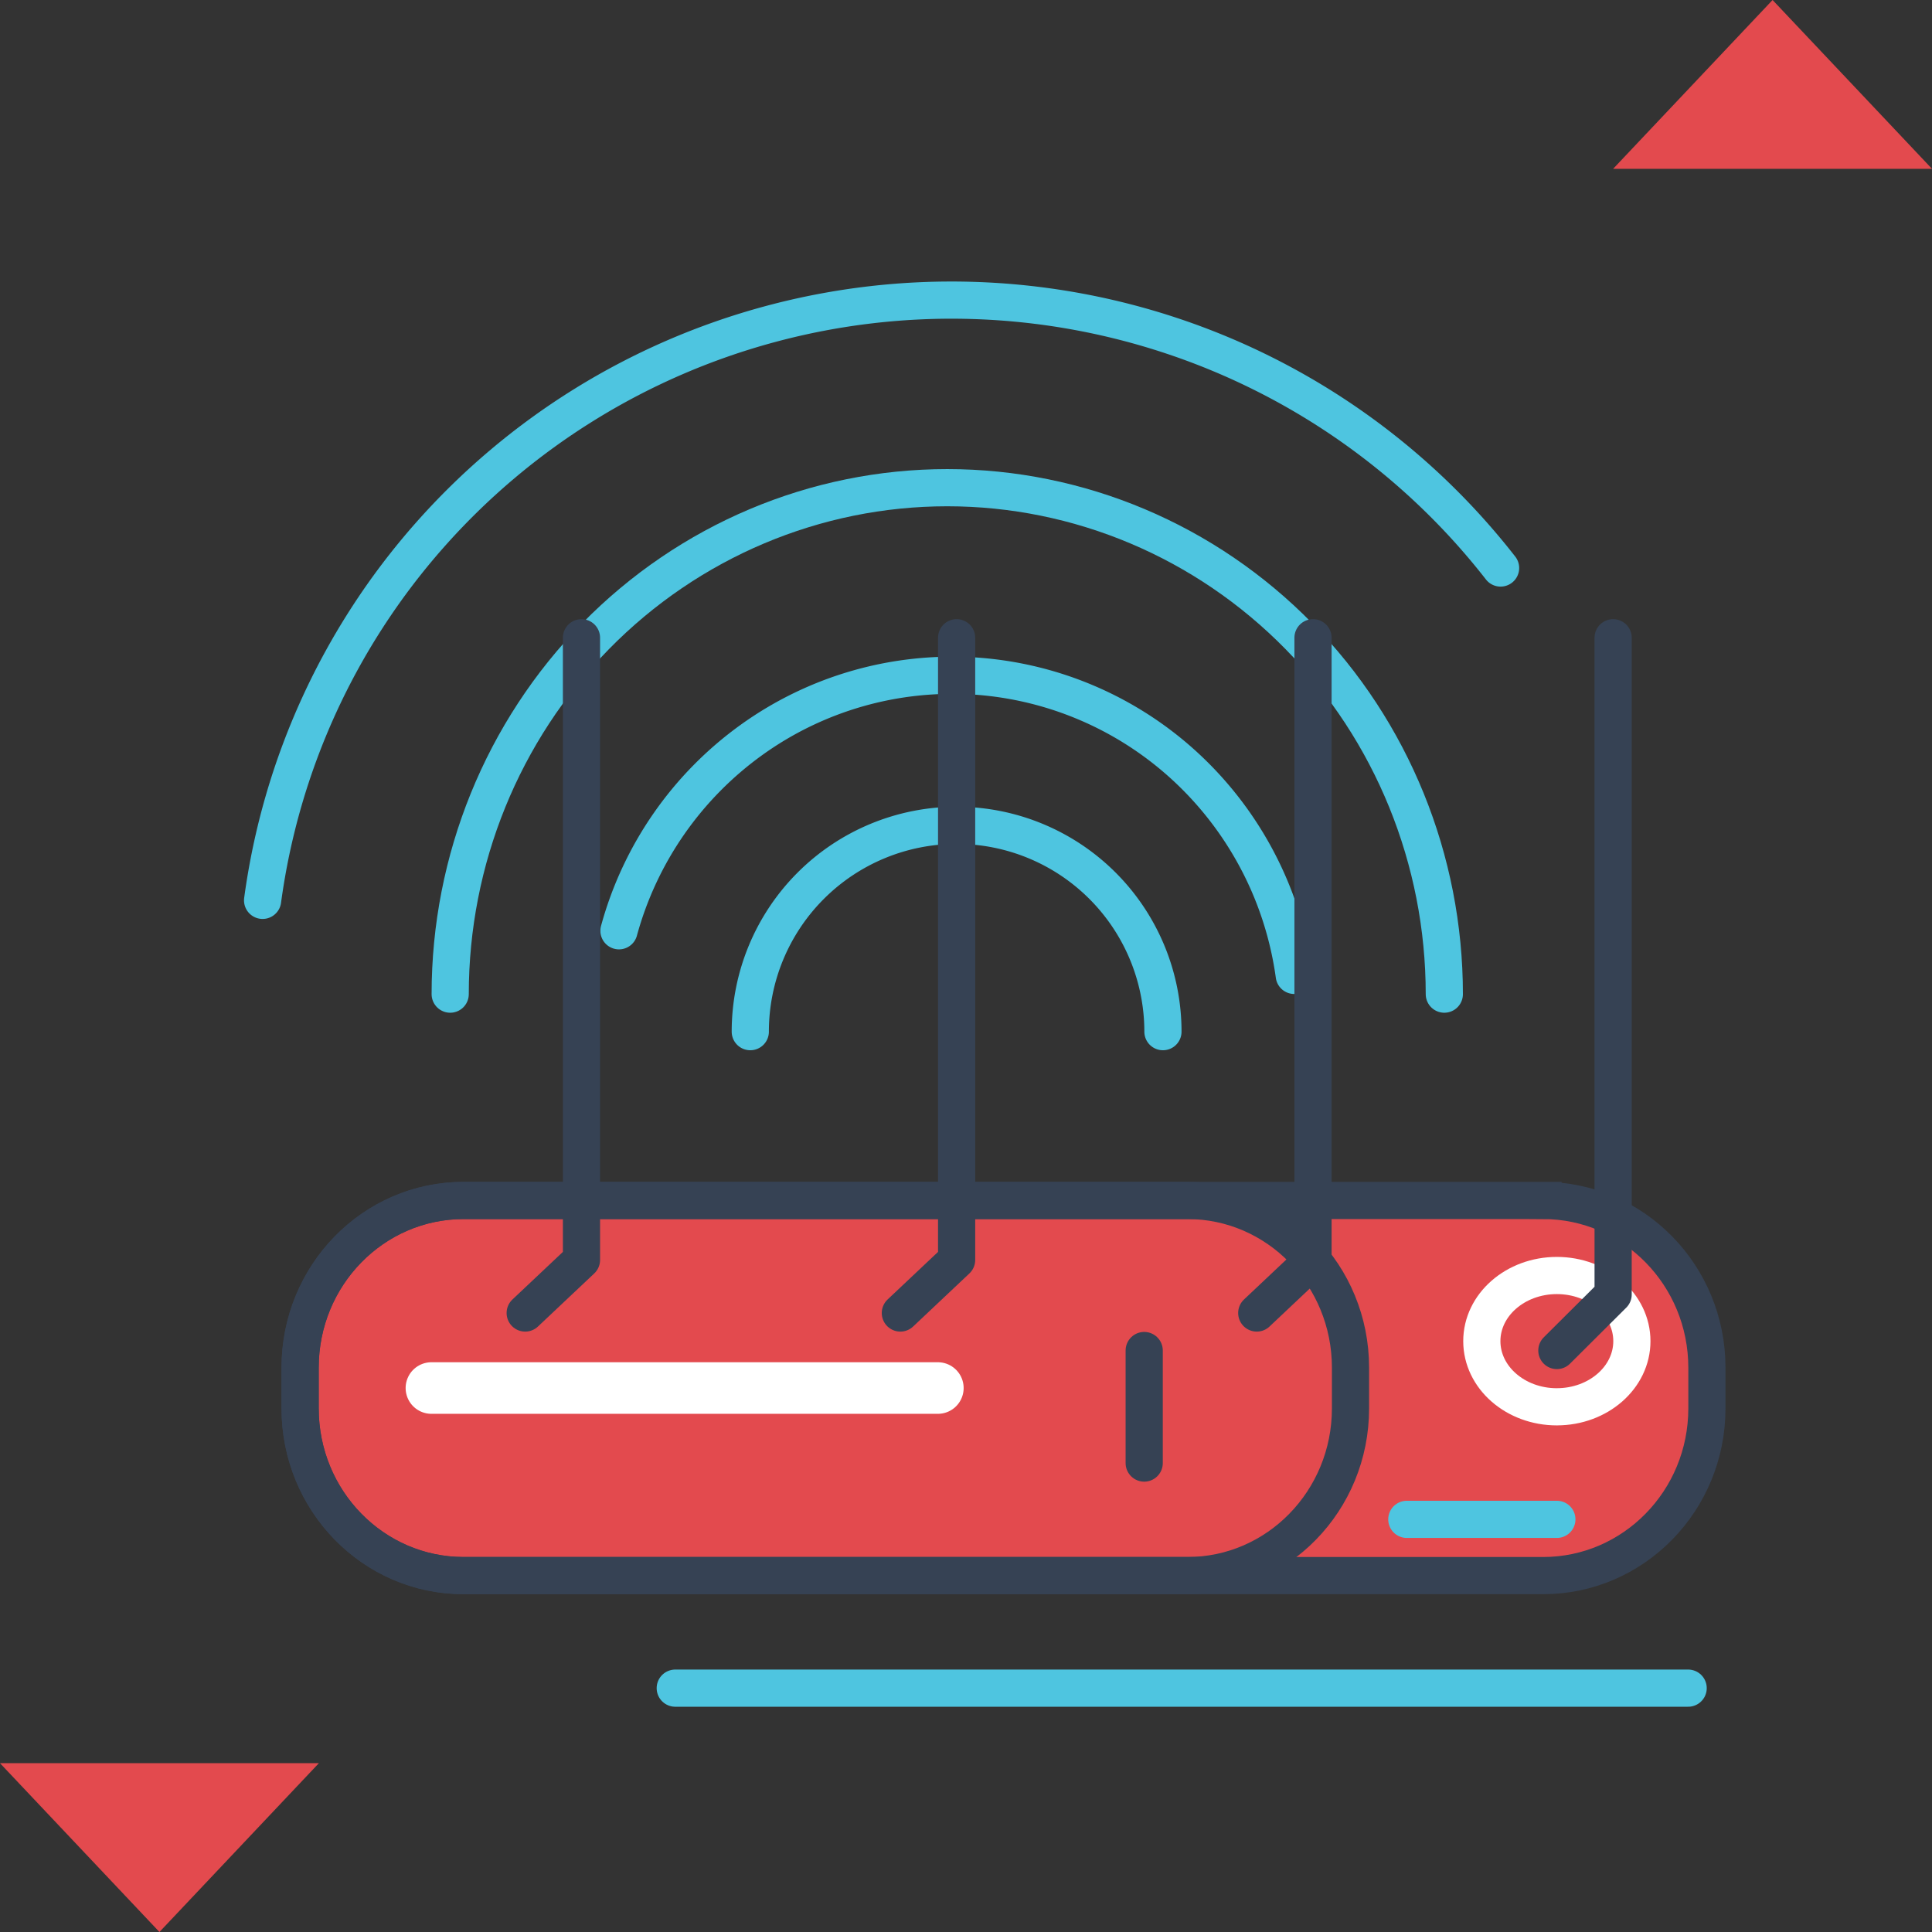
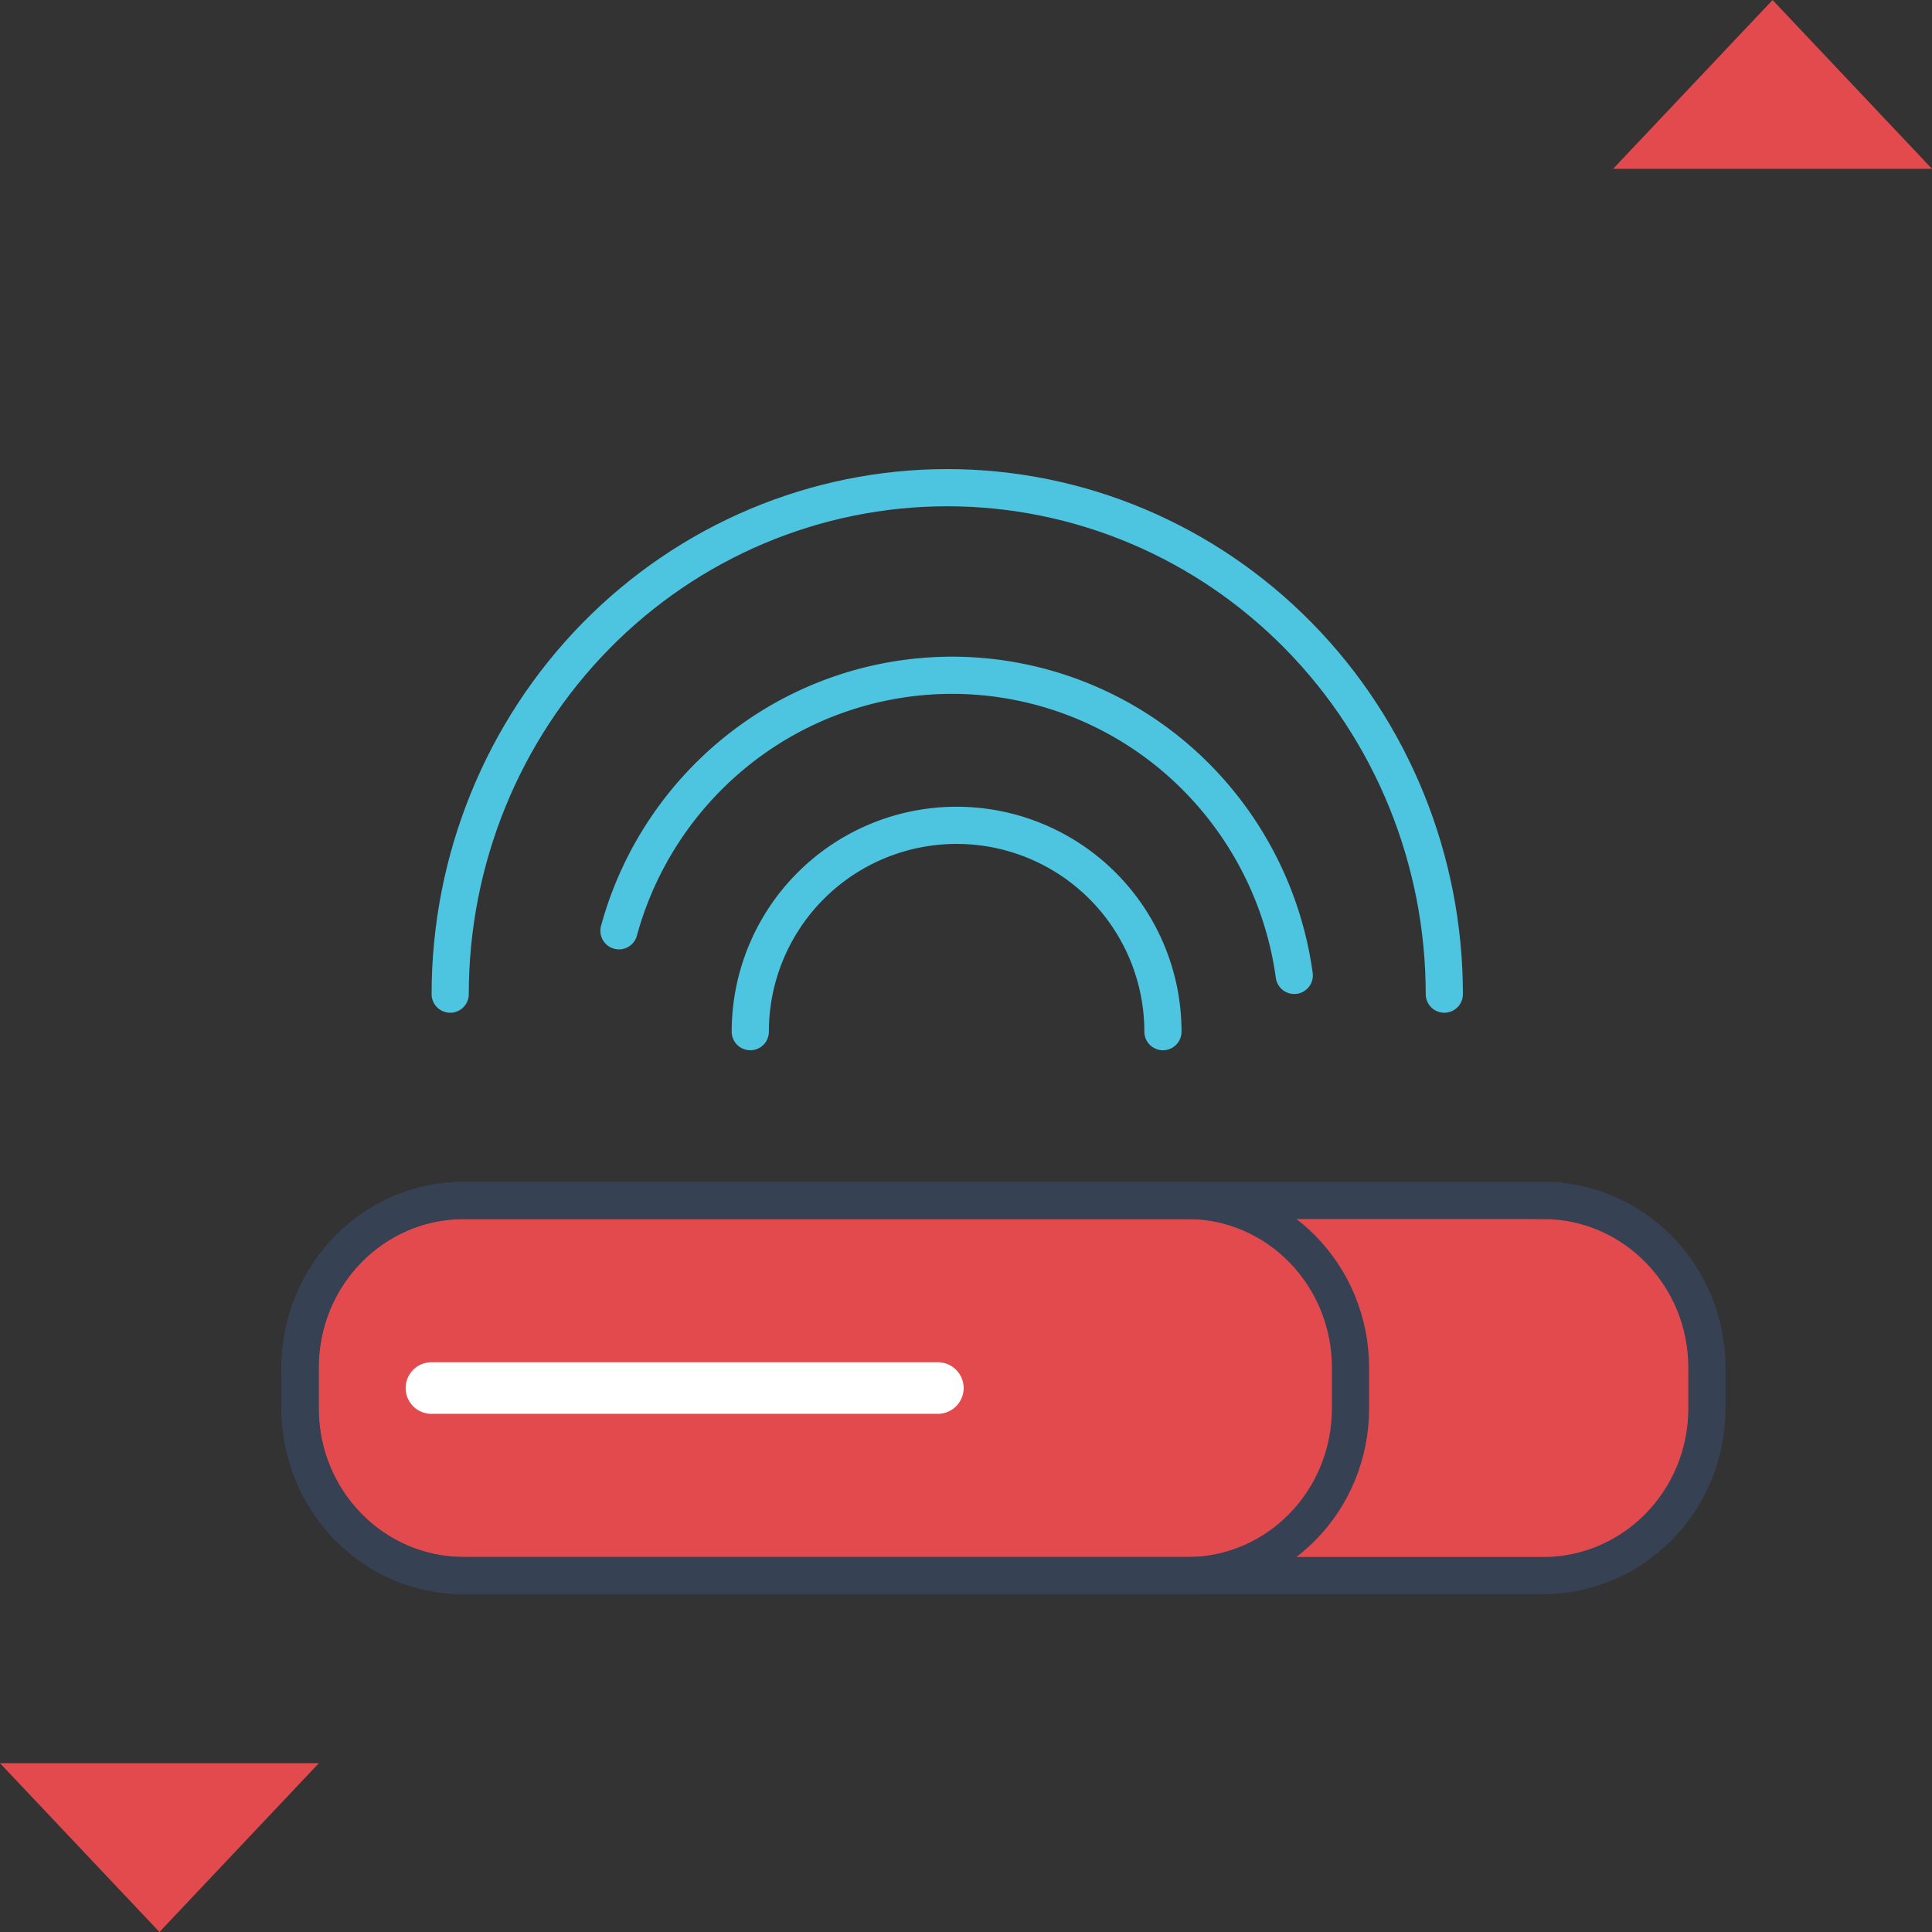
<svg xmlns="http://www.w3.org/2000/svg" width="106" height="106" fill="none">
  <rect width="100%" height="100%" fill="#333333" stroke="none" />
-   <path d="M14.408 49.398a37.944 37.944 0 019.144-20.009 38.158 38.158 0 0118.732-11.615 38.267 38.267 0 0122.053.666A38.136 38.136 0 0182.33 31.164" stroke="#4EC5E0" stroke-width="2.04" stroke-linecap="round" stroke-linejoin="round" />
  <path d="M17.495 96.738L8.748 106 0 96.738h17.495zM106 9.262L97.253 0l-8.748 9.262H106z" fill="#E34A4E" />
  <path d="M84.66 65.864H25.456c-4.965 0-8.99 4.107-8.99 9.173v2.237c0 5.066 4.025 9.172 8.99 9.172H84.66c4.965 0 8.99-4.106 8.99-9.172v-2.237c0-5.066-4.025-9.173-8.99-9.173z" fill="#E34A4E" stroke="#364254" stroke-width="2.04" stroke-miterlimit="10" />
  <path d="M23.67 76.155h27.786" stroke="#fff" stroke-width="2.83" stroke-linecap="round" stroke-linejoin="round" />
  <path d="M65.147 65.864h-39.73c-4.944 0-8.951 4.107-8.951 9.173v2.237c0 5.066 4.007 9.172 8.95 9.172h39.73c4.944 0 8.95-4.106 8.95-9.172v-2.237c0-5.066-4.006-9.173-8.95-9.173z" stroke="#364254" stroke-width="2.04" stroke-miterlimit="10" />
  <path d="M41.165 56.602a11.32 11.32 0 1122.64 0M33.96 51.067a19.092 19.092 0 017.29-10.485 18.857 18.857 0 0112.225-3.492 18.89 18.89 0 0111.668 5.07 19.137 19.137 0 015.867 11.355" stroke="#4EC5E0" stroke-width="2.04" stroke-linecap="round" stroke-linejoin="round" />
  <path d="M24.7 54.544c0-7.37 2.873-14.437 7.987-19.648s12.051-8.139 19.284-8.139c7.233 0 14.17 2.928 19.284 8.139 5.115 5.21 7.988 12.278 7.988 19.648" stroke="#4EC5E0" stroke-width="2.04" stroke-linecap="round" stroke-linejoin="round" />
-   <path d="M85.417 77.184c2.274 0 4.117-1.612 4.117-3.602 0-1.989-1.843-3.601-4.117-3.601-2.273 0-4.116 1.612-4.116 3.602 0 1.989 1.843 3.602 4.116 3.602z" stroke="#fff" stroke-width="2.04" stroke-linecap="round" stroke-linejoin="round" />
-   <path d="M72.039 34.99v34.137l-3.087 2.912M52.485 34.99v34.137l-3.087 2.912M31.903 34.99v34.137l-3.088 2.912m59.69-37.049v36.033l-3.087 3.074m-22.641 0v6.175" stroke="#364254" stroke-width="2.04" stroke-linecap="round" stroke-linejoin="round" />
-   <path d="M37.048 92.621h55.573M77.185 83.36h8.233" stroke="#4EC5E0" stroke-width="2.04" stroke-linecap="round" stroke-linejoin="round" />
</svg>